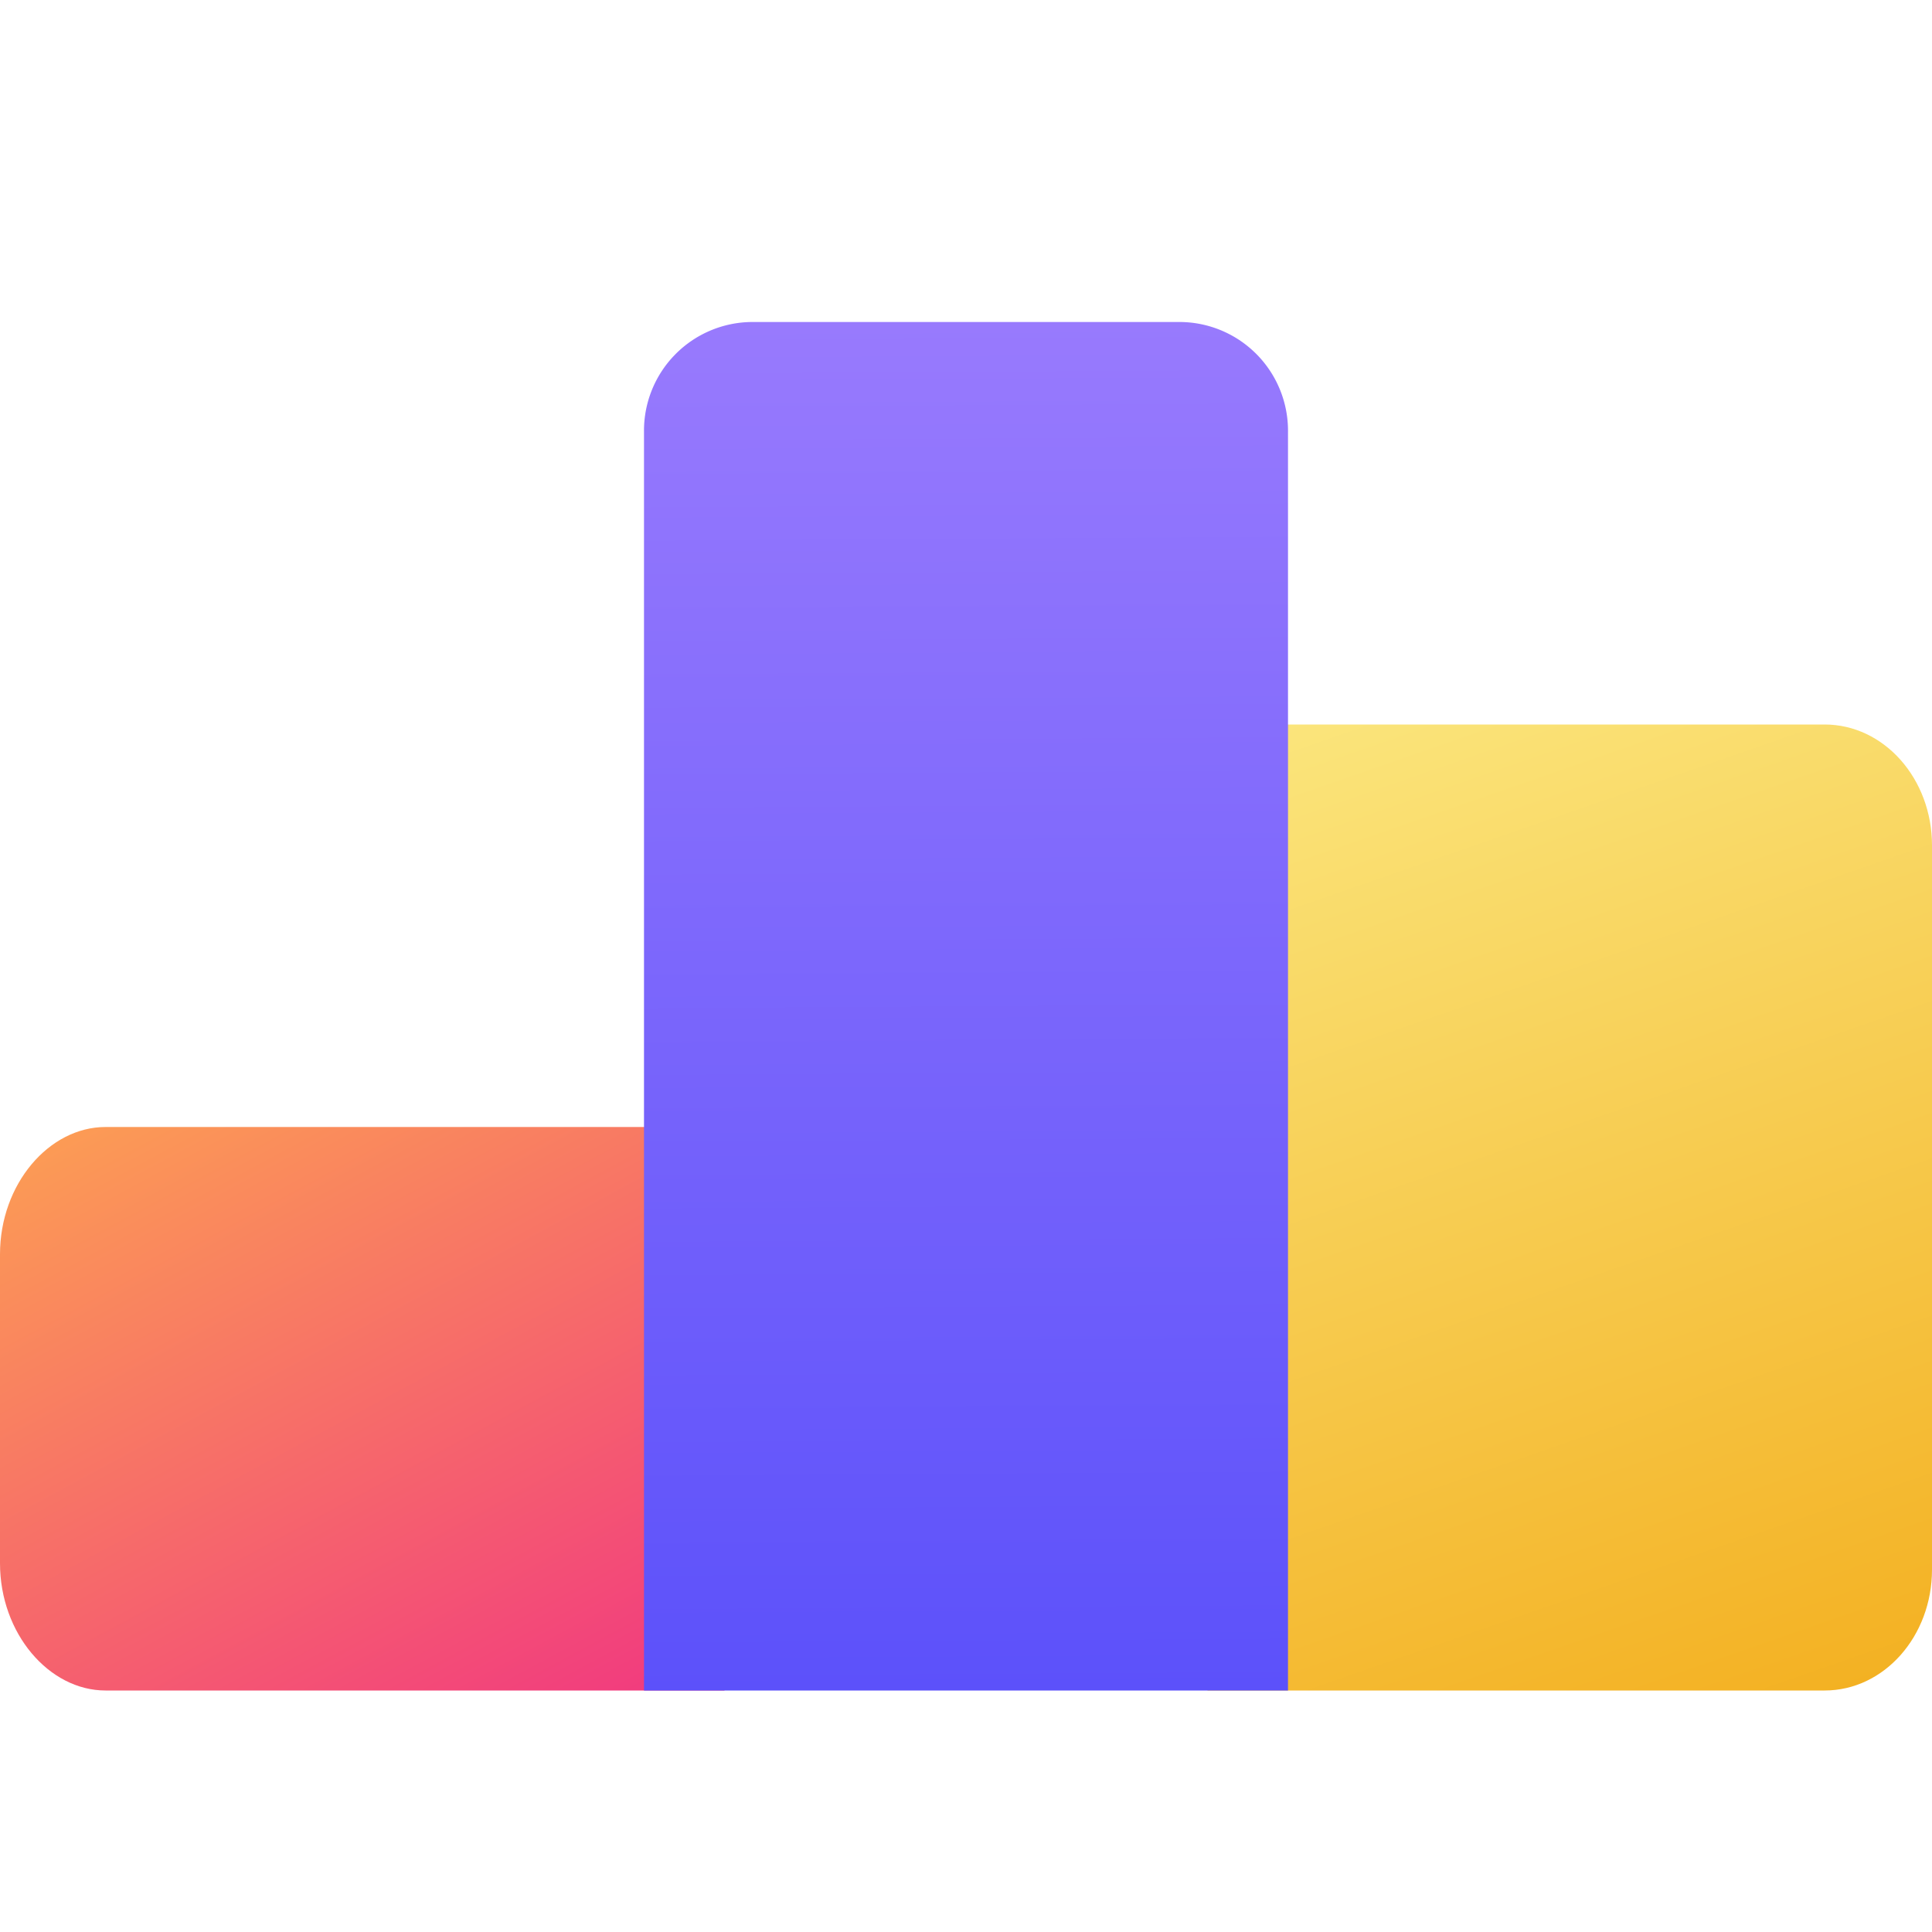
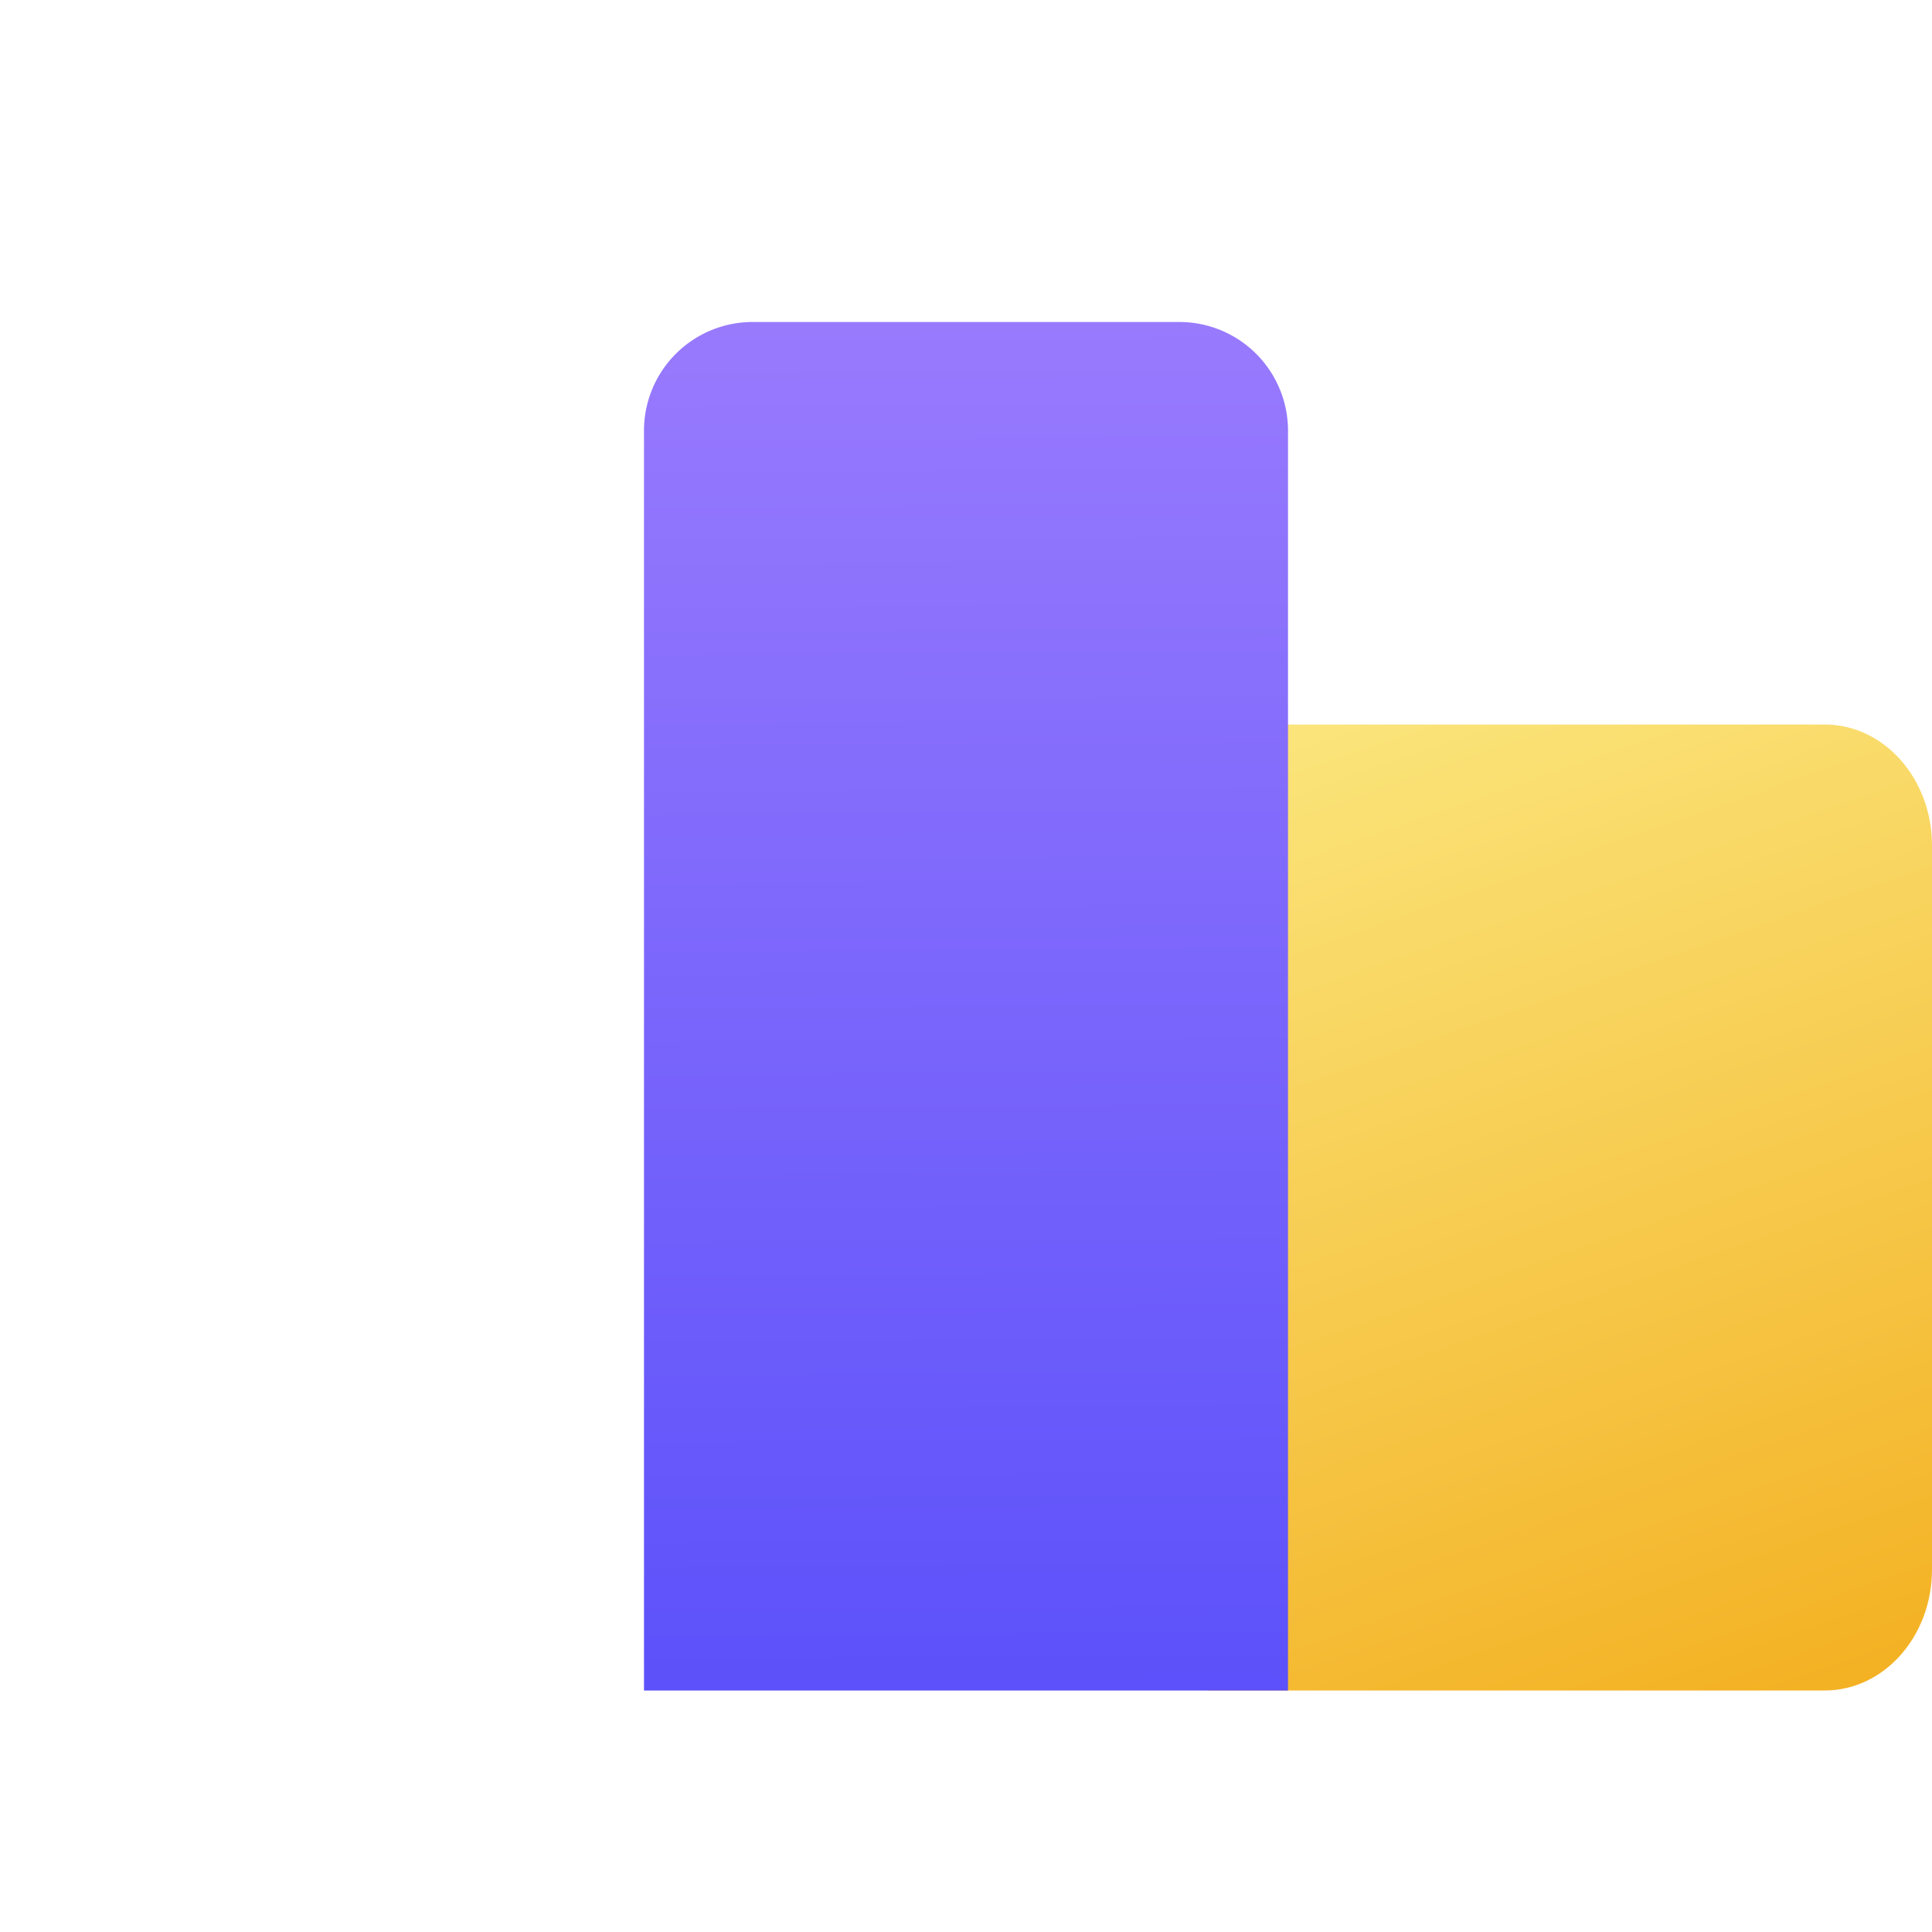
<svg xmlns="http://www.w3.org/2000/svg" width="24" height="24" viewBox="0 0 24 24" fill="none" className="size-[23px]">
  <path d="M22.666 21c.737 0 1.334-.672 1.334-1.502v-8.996C24 9.672 23.403 9 22.666 9H15v12h7.666z" fill="url(#paint0_linear_3068_7104)" />
-   <path d="M9 14H1.311C.61 14 0 14.708 0 15.581v3.838C0 20.292.61 21 1.311 21H9v-7z" fill="url(#paint1_linear_3068_7104)" />
  <path d="M8 21h8V5.361A1.35 1.35 0 0014.663 4H9.337A1.35 1.35 0 008 5.361V21z" fill="url(#paint2_linear_3068_7104)" />
  <defs>
    <linearGradient id="paint0_linear_3068_7104" x1="15.857" y1="8.429" x2="20.706" y2="22.369" gradientUnits="userSpaceOnUse">
      <stop stop-color="#FBE77F" />
      <stop offset="1" stop-color="#F3AF1F" />
    </linearGradient>
    <linearGradient id="paint1_linear_3068_7104" x1="-2.227" y1="12.338" x2="5.126" y2="25.991" gradientUnits="userSpaceOnUse">
      <stop stop-color="#FFB948" />
      <stop offset="1" stop-color="#EE1E8B" />
    </linearGradient>
    <linearGradient id="paint2_linear_3068_7104" x1="12" y1="21" x2="11.896" y2="4" gradientUnits="userSpaceOnUse">
      <stop stop-color="#5C51FA" />
      <stop offset="1" stop-color="#987AFD" />
    </linearGradient>
  </defs>
</svg>